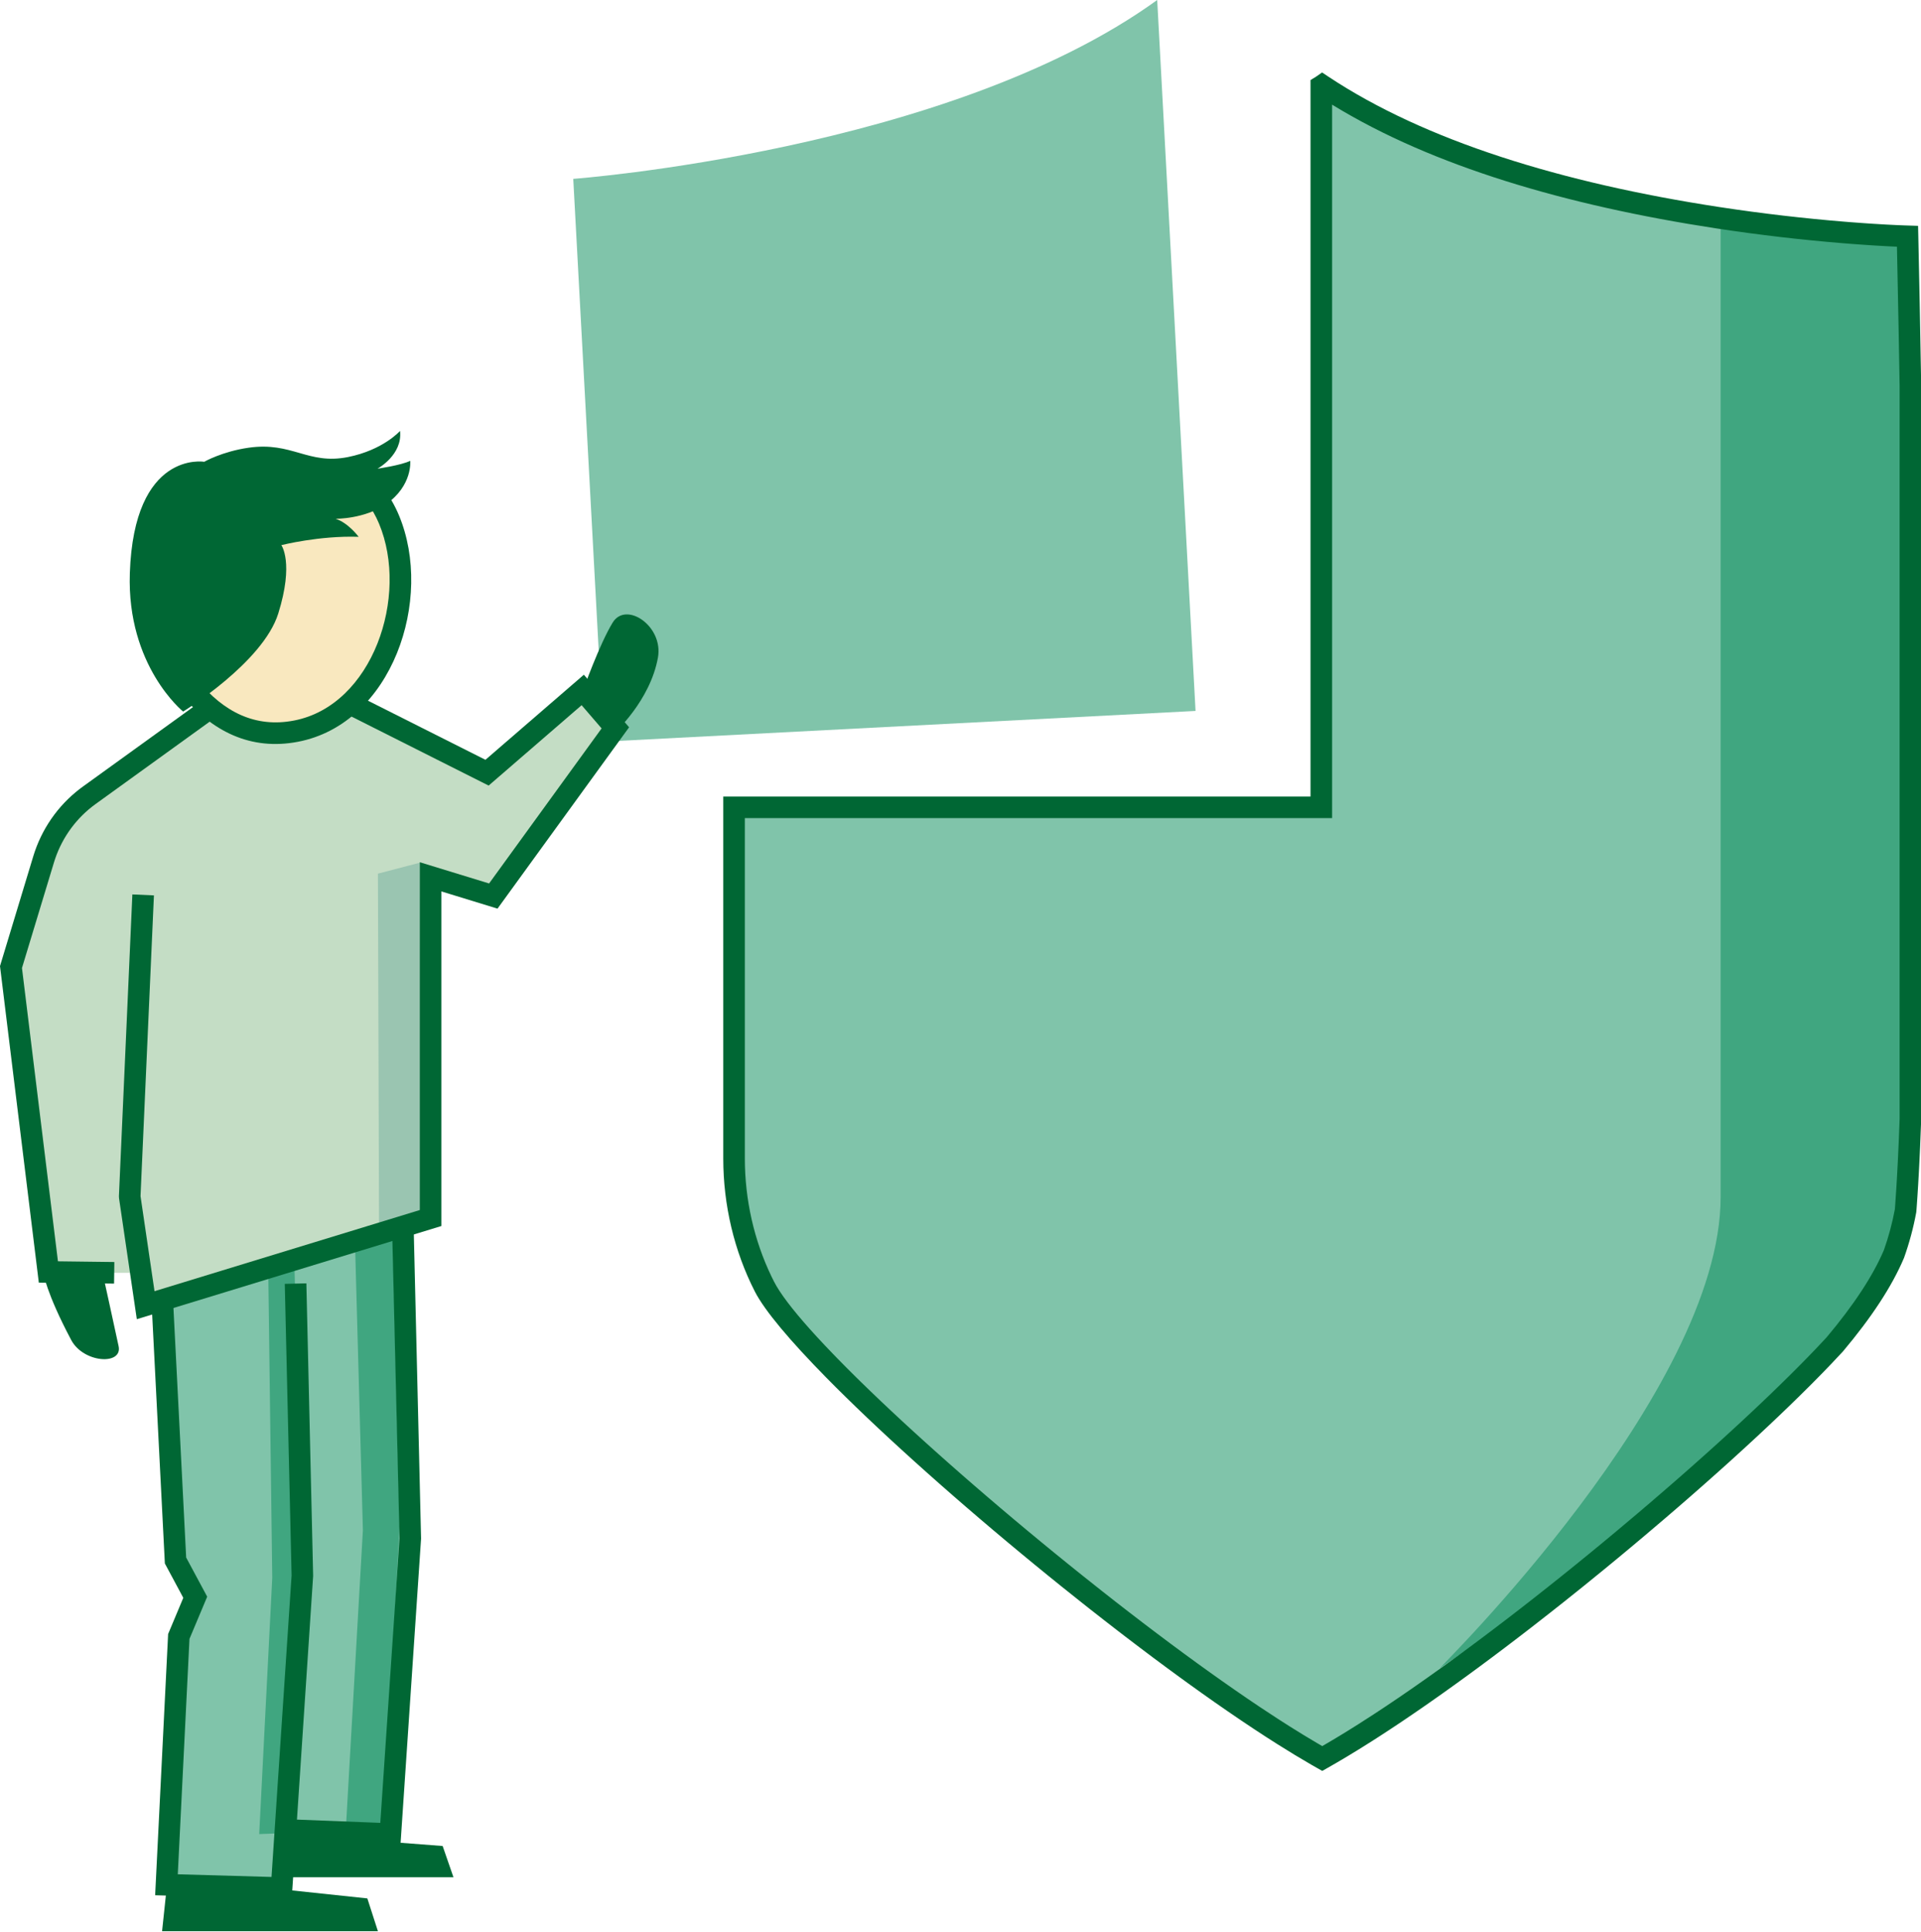
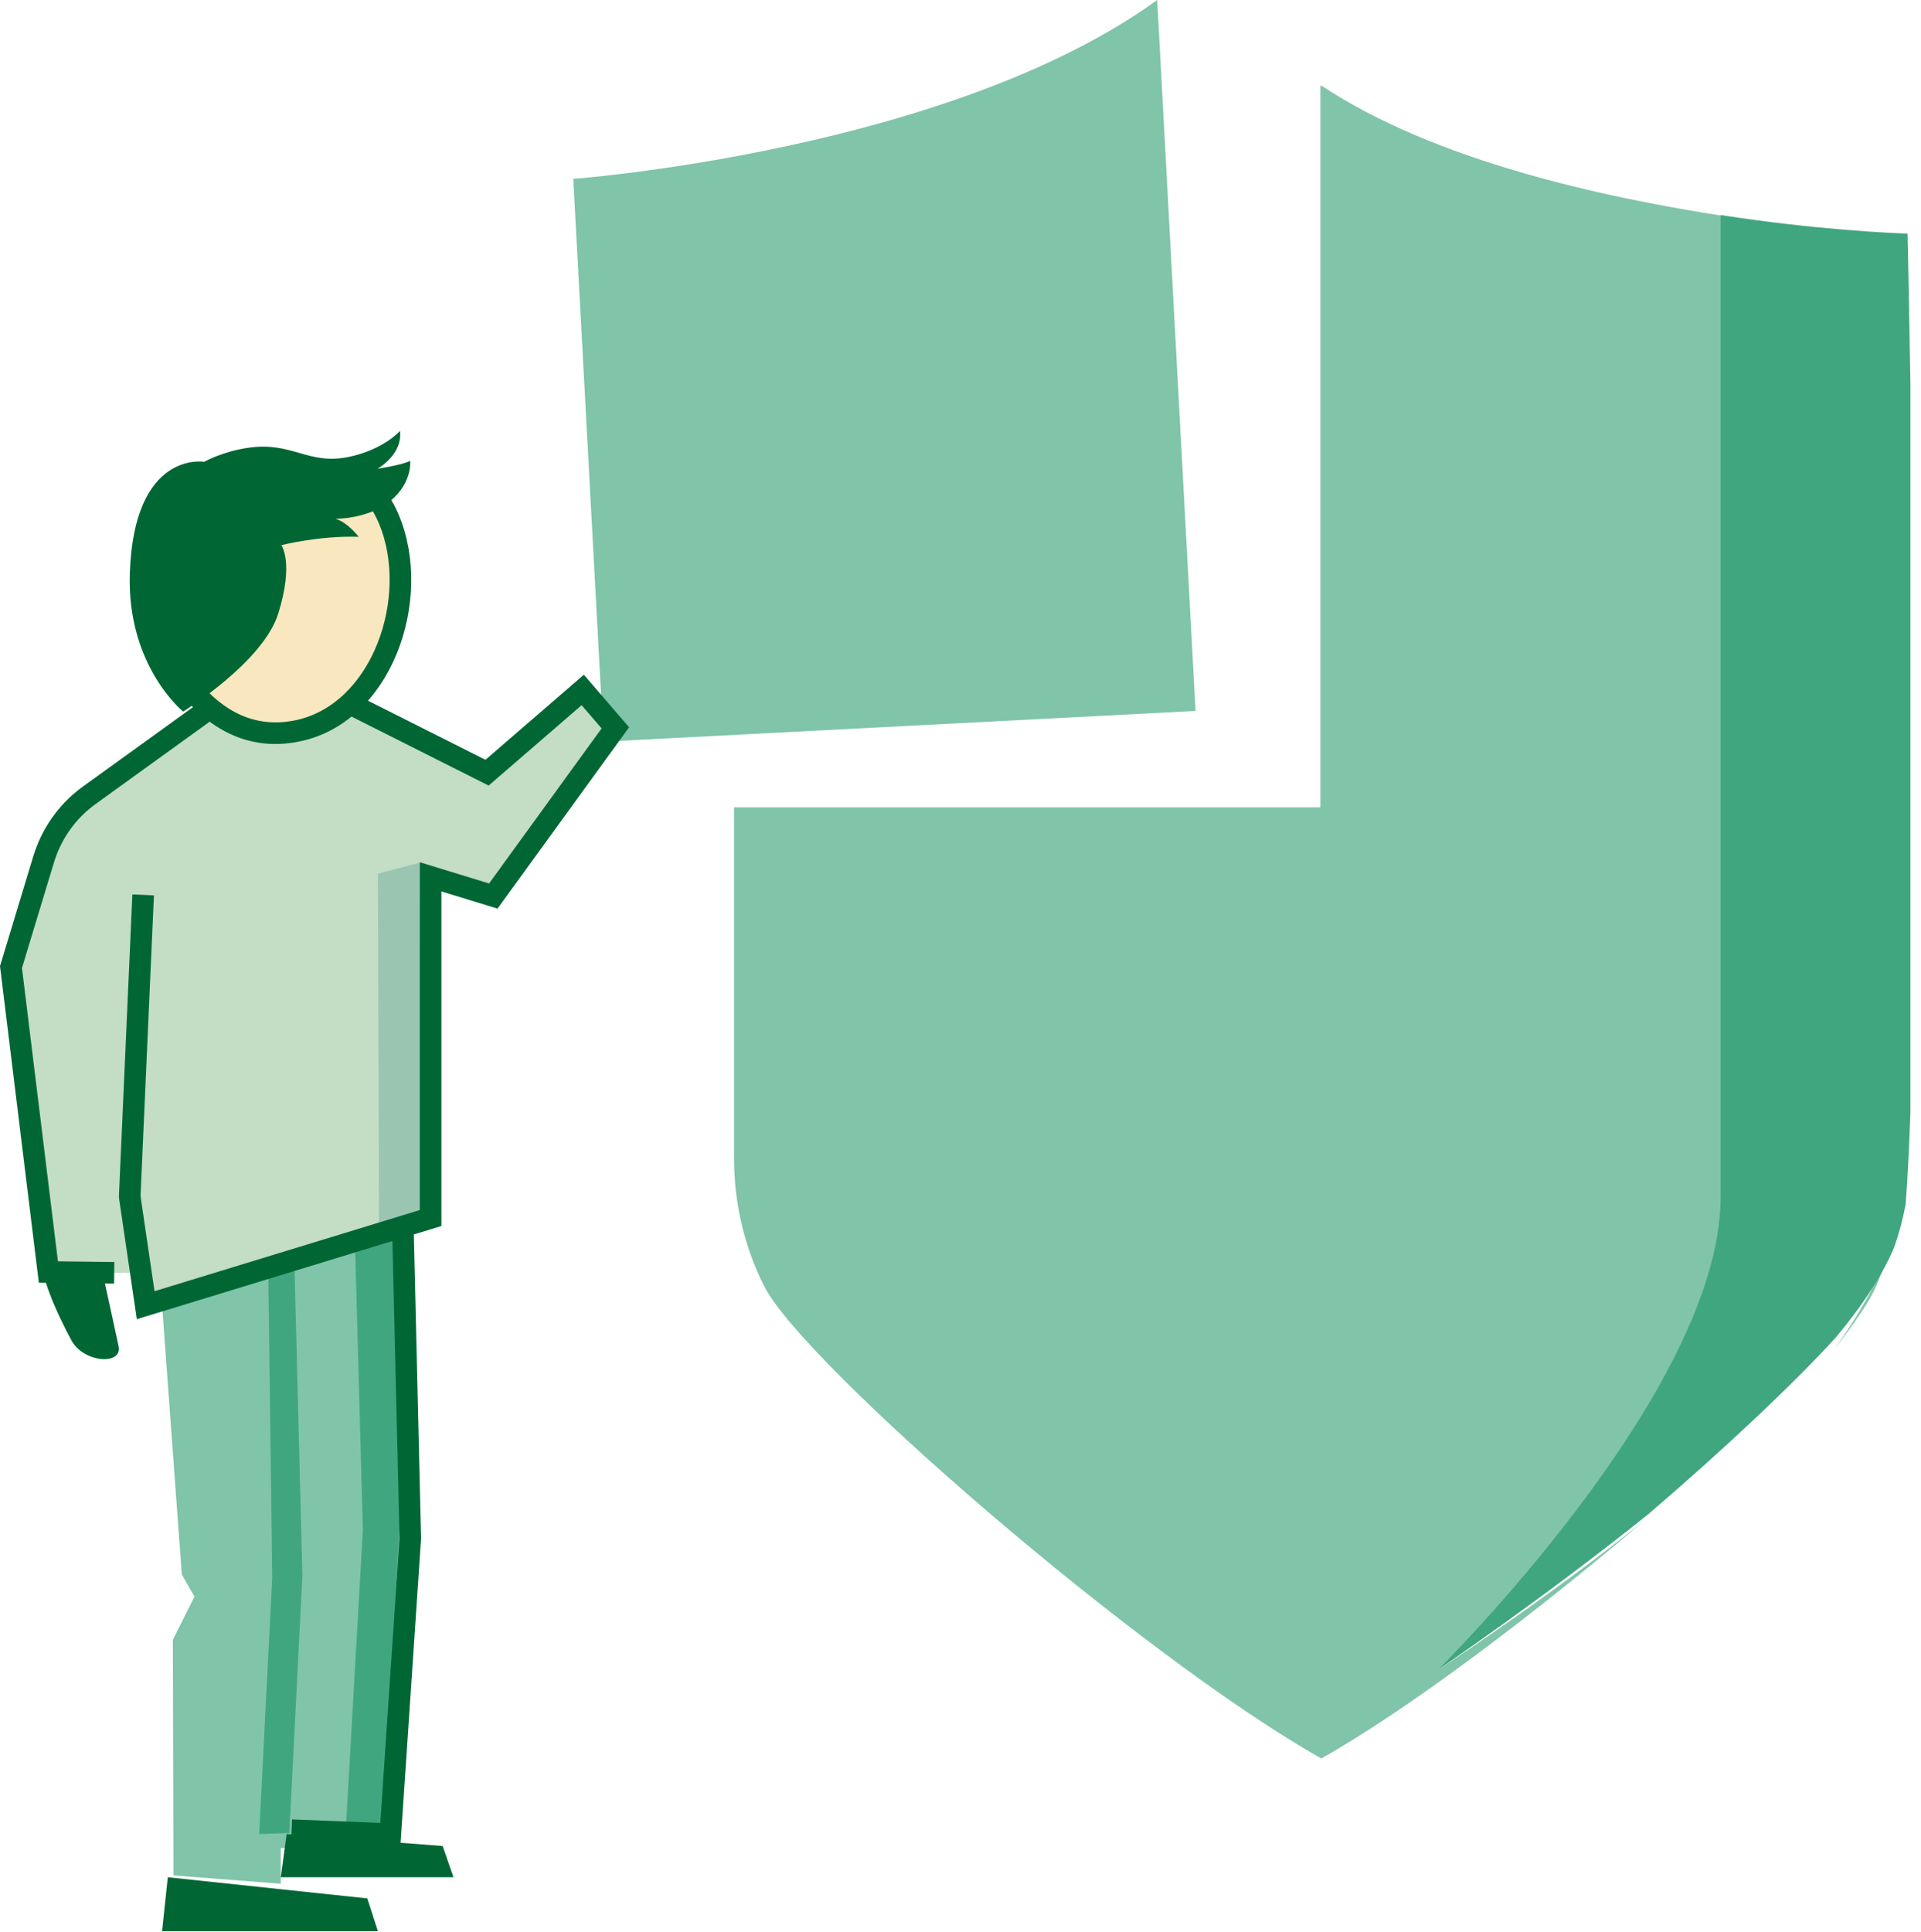
<svg xmlns="http://www.w3.org/2000/svg" width="178px" height="179px" viewBox="0 0 178 179" version="1.1">
  <title>illu_person-mit-schutzschild-xl-l_polychrome</title>
  <g id="New-Symbols-202222" stroke="none" stroke-width="1" fill="none" fill-rule="evenodd">
    <g id="Charakter/Person-mit-Schutzschild-XL-L-(Polychrome)" fill-rule="nonzero">
      <g id="Group">
-         <path d="M176.012,21.634 L159.018,19.924 L159.018,20.054 C167.838,21.566 174.681,21.876 176.018,21.924 C176.015,21.739 176.012,21.634 176.012,21.634" id="Fill-1" fill="#40a680" />
-         <path d="M152.018,140.924 C158.109,136.044 164.473,130.381 169.018,124.924 C165.091,129.225 158.897,135.036 152.018,140.924" id="Fill-3" fill="#40a680" />
        <path d="M175.952,111.955 C175.952,111.945 175.953,111.934 175.954,111.924 C175.749,113.288 175.456,114.626 175.082,115.924 C175.557,114.543 175.872,113.208 175.952,111.955" id="Fill-5" fill="#40a680" />
        <path d="M176.363,35.924 L176.363,102.924 C176.915,84.406 176.613,53.701 176.363,35.924" id="Fill-7" fill="#40a680" />
        <path d="M176.628,21.933 C176.628,21.933 176.541,21.929 176.409,21.924 C176.431,23.125 176.525,28.393 176.628,35.924 L176.628,21.933 Z" id="Fill-9" fill="#80c4aa" />
        <path d="M173.833,119.192 C174.289,118.138 174.682,117.045 175.018,115.924 C174,118.763 172.246,121.811 170.018,124.924 C171.907,122.516 173.253,120.529 173.833,119.192" id="Fill-11" fill="#80c4aa" />
        <path d="M160.018,20.054 C148.57,18.301 132.935,14.911 122.435,7.924 C122.407,7.944 122.377,7.961 122.349,7.978 L122.349,74.796 L68.018,74.796 L68.018,107.337 C68.018,111.484 68.99,115.586 70.827,119.196 C74.484,126.38 105.511,153.352 122.435,162.924 C130.632,158.288 142.131,149.57 152.233,140.996 C142.373,148.831 133.246,154.696 133.246,154.696 C133.246,154.696 160.018,129.468 160.018,111.393 L160.018,20.054 Z" id="Fill-13" fill="#80c4aa" />
        <path d="M175.701,102.924 C175.606,106.359 175.486,109.407 175.335,111.924 C175.575,110.244 175.701,108.528 175.701,106.802 L175.701,102.924 Z" id="Fill-15" fill="#80c4aa" />
        <path d="M177.018,35.41 C176.894,28.004 176.781,22.823 176.755,21.643 C175.392,21.597 168.419,21.314 159.434,19.924 L159.434,110.907 C159.434,128.911 133.246,154.696 133.246,154.696 C133.246,154.696 143.019,148.082 152.743,140.278 C159.779,134.245 166.113,128.293 170.131,123.887 C172.535,120.995 174.429,118.165 175.529,115.529 C175.979,114.241 176.331,112.914 176.578,111.56 C176.759,109.197 176.904,106.334 177.018,103.109 L177.018,35.41 Z" id="Fill-17" fill="#40a680" />
-         <path d="M123.072,7.091 L122.505,6.714 L121.931,7.113 L121.433,7.417 L121.433,73.795 L67.018,73.796 L67.018,107.337 C67.018,111.641 68.028,115.898 69.94,119.65 C70.853,121.438 73.235,124.25 76.561,127.633 L77.45,128.528 L78.38,129.447 L79.348,130.389 L80.353,131.351 L81.393,132.332 L82.465,133.329 L83.568,134.342 L84.698,135.368 L85.856,136.406 L87.037,137.454 L88.24,138.509 L89.464,139.571 L90.706,140.638 L91.963,141.707 L93.234,142.776 L94.518,143.845 L95.81,144.911 L97.111,145.973 L98.417,147.029 L100.382,148.596 C100.6,148.769 100.819,148.942 101.037,149.114 L102.348,150.139 L103.655,151.152 C103.873,151.319 104.09,151.486 104.307,151.652 L105.607,152.641 L106.898,153.613 L108.18,154.564 L109.45,155.494 C109.66,155.647 109.87,155.799 110.079,155.95 L111.327,156.845 L112.557,157.713 C113.371,158.283 114.173,158.834 114.958,159.365 L116.124,160.145 C116.509,160.399 116.889,160.648 117.265,160.892 L118.378,161.603 C119.477,162.297 120.531,162.936 121.531,163.512 L122.519,164.073 L123.011,163.795 C123.596,163.465 124.2,163.112 124.823,162.738 L125.771,162.161 C125.932,162.062 126.093,161.962 126.255,161.861 L127.242,161.239 C127.409,161.132 127.576,161.025 127.745,160.916 L128.767,160.25 L129.813,159.556 C130.165,159.32 130.52,159.079 130.879,158.834 L131.966,158.087 C132.149,157.96 132.333,157.832 132.517,157.703 L133.632,156.918 L134.764,156.109 L135.912,155.278 L137.075,154.424 L138.252,153.55 L139.441,152.655 L140.642,151.741 L141.853,150.809 L143.685,149.379 L144.916,148.406 L146.774,146.919 L148.64,145.401 L149.888,144.374 L151.137,143.335 L152.386,142.287 L154.247,140.705 L155.466,139.657 L156.664,138.615 L157.841,137.581 L158.995,136.557 L160.124,135.545 C160.31,135.377 160.495,135.21 160.678,135.043 L161.766,134.05 L162.825,133.073 L163.853,132.112 L164.848,131.17 L165.809,130.247 L166.734,129.346 L167.621,128.468 C167.766,128.324 167.909,128.181 168.05,128.038 L168.878,127.198 L169.663,126.384 C170.045,125.985 170.411,125.595 170.759,125.218 C173.404,122.075 175.31,119.184 176.427,116.538 C176.924,115.14 177.294,113.757 177.555,112.347 L177.569,112.242 L177.605,111.77 L177.673,110.786 L177.738,109.745 L177.8,108.649 L177.859,107.497 L177.915,106.291 L178.018,103.716 L178.018,35.715 L177.881,28.176 L177.75,21.871 L177.729,20.924 L176.493,20.884 L175.869,20.859 L174.822,20.808 L173.647,20.738 L172.796,20.682 L171.422,20.58 C171.263,20.567 171.102,20.554 170.939,20.541 C167.253,20.241 163.339,19.796 159.31,19.181 C144.745,16.953 132.05,13.056 123.072,7.091 Z M123.433,9.694 L123.606,9.801 C132.736,15.369 145.036,19.021 159.008,21.158 C163.085,21.781 167.046,22.231 170.777,22.535 L171.796,22.614 L172.808,22.687 L173.755,22.749 L175.049,22.823 L175.771,22.856 L175.924,30.416 L176.018,35.732 L176.018,103.68 L175.944,105.599 L175.862,107.402 L175.773,109.087 L175.71,110.143 L175.61,111.622 L175.578,112.032 L175.589,111.982 C175.347,113.289 175.004,114.572 174.563,115.815 C173.555,118.197 171.755,120.928 169.259,123.896 L168.922,124.258 L168.217,125.005 L167.47,125.779 L166.683,126.579 L165.857,127.405 L164.993,128.253 L164.095,129.124 L163.162,130.015 L162.196,130.925 L161.2,131.853 L160.175,132.796 L159.122,133.755 L158.043,134.726 L156.94,135.708 L155.814,136.701 L154.667,137.702 L152.91,139.217 L151.717,140.233 L149.807,141.84 L148.517,142.912 L147.228,143.972 L145.941,145.019 L144.66,146.052 L143.383,147.069 L142.114,148.07 L140.853,149.054 L139.601,150.019 L138.361,150.964 L137.133,151.889 C136.929,152.041 136.726,152.193 136.524,152.343 L135.317,153.235 L134.125,154.104 C133.928,154.247 133.732,154.388 133.536,154.529 L132.371,155.361 L131.224,156.166 C131.035,156.298 130.847,156.429 130.659,156.559 L129.544,157.324 C129.176,157.574 128.812,157.82 128.452,158.06 L127.383,158.766 C126.855,159.112 126.336,159.446 125.827,159.768 L124.824,160.396 L123.85,160.99 C123.53,161.182 123.215,161.369 122.905,161.549 L122.519,161.772 L122.029,161.488 C121.213,161.01 120.362,160.49 119.481,159.934 L118.409,159.249 C117.867,158.898 117.314,158.535 116.753,158.16 L115.618,157.395 L114.462,156.6 L113.286,155.778 L112.091,154.931 C111.691,154.644 111.287,154.353 110.881,154.059 L109.657,153.164 L108.42,152.249 L107.174,151.314 L105.919,150.363 L104.658,149.395 L103.392,148.414 L102.125,147.42 L100.223,145.909 L98.958,144.892 L97.697,143.868 L96.443,142.839 L95.197,141.808 L93.961,140.775 L92.738,139.742 L91.529,138.711 L90.336,137.684 L89.161,136.663 L88.006,135.648 L86.873,134.642 L85.764,133.647 L84.681,132.663 L83.626,131.694 L82.601,130.74 L81.607,129.803 L80.647,128.885 L79.723,127.988 C79.572,127.84 79.423,127.693 79.275,127.548 L78.408,126.684 L77.581,125.846 C77.447,125.708 77.315,125.572 77.184,125.436 L76.422,124.638 L75.705,123.869 L75.036,123.131 C73.423,121.324 72.273,119.822 71.722,118.741 L71.486,118.266 C69.871,114.914 69.018,111.146 69.018,107.337 L69.018,75.795 L123.433,75.796 L123.433,9.694 Z" id="Stroke-19" fill="#006734" />
        <path d="M107.227,-7.10542736e-15 C87.891,13.994 53.118,16.571 53.118,16.571 L55.93,68.714 L110.78,65.867 L107.227,-7.10542736e-15 Z" id="Fill-21" fill="#80c4aa" />
        <polygon id="Fill-24" fill="#C4DDC5" points="33.312 65.673 45.13 71.589 53.566 63.924 56.362 67.511 45.71 83.018 40.018 80.924 40.018 112.924 13.018 120.924 13.018 117.924 4.018 117.924 1.018 88.73 5.928 74.866 18.255 65.924" />
        <polygon id="Fill-26" fill="#80c4aa" points="15.018 120.924 37.018 113.924 38.018 143.424 35.931 171.216 26.018 171.216 26.018 174.528 16.07 173.751 16.018 151.924 18.018 147.924 16.846 145.883" />
        <path d="M29.896,42.924 C29.896,42.924 34.748,45.27 36.042,48.329 C38.517,54.181 36.513,66.014 27.427,67.743 C18.9,69.367 15.018,59.547 15.018,59.547 L29.896,42.924 Z" id="Fill-28" fill="#f9e8bf" />
        <polygon id="Fill-30" fill="#9AC5B1" points="38.913 79.924 35.018 80.943 35.123 113.924 39.018 112.6" />
        <polygon id="Fill-32" fill="#40a680" points="36.394 114.924 32.911 115.741 33.626 141.761 32.018 169.924 35.501 169.924 37.018 141.455" />
        <polygon id="Fill-34" fill="#40a680" points="27.274 116.924 24.855 117.637 25.228 146.175 24.018 169.924 26.808 169.823 28.018 145.972" />
-         <polygon id="Stroke-36" fill="#006734" points="28.388 118.901 29.016 146.007 27.027 175.951 14.376 175.592 15.578 151.391 16.984 148.036 15.276 144.854 14.02 120.208 16.017 120.106 17.25 144.303 19.198 147.931 17.557 151.839 16.474 173.65 25.159 173.897 27.019 145.964 26.388 118.947" />
        <polygon id="Stroke-38" fill="#006734" points="38.335 113.9 39.016 142.552 37.104 170.962 26.979 170.564 27.058 168.565 35.239 168.886 37.019 142.509 36.335 113.948" />
        <path d="M33.075,43.037 C33.749,43.388 34.689,44.132 35.611,45.361 C36.135,46.059 36.592,46.85 36.964,47.738 C40.218,55.512 36.339,67.046 27.616,68.723 C23.233,69.566 19.619,67.768 16.803,64.325 C16.001,63.345 15.324,62.299 14.766,61.253 L14.558,60.853 L14.383,60.496 L14.24,60.187 L14.13,59.931 L14.087,59.824 L15.95,59.096 L16.046,59.323 L16.086,59.412 C16.208,59.682 16.356,59.985 16.531,60.312 C17.031,61.25 17.638,62.188 18.351,63.059 C20.744,65.985 23.677,67.444 27.238,66.759 C34.531,65.357 37.934,55.237 35.119,48.511 C34.812,47.777 34.438,47.129 34.011,46.561 C33.584,45.992 33.129,45.533 32.679,45.177 L32.477,45.023 L32.313,44.909 L32.193,44.834 L32.151,44.811 L33.075,43.037 Z" id="Stroke-40" fill="#006734" />
        <polygon id="Fill-42" fill="#006734" points="35.018 178.924 15.018 178.924 15.548 173.924 34.038 175.885" />
        <polygon id="Fill-45" fill="#006734" points="42.018 173.924 26.018 173.924 26.56 169.924 41.015 171.029" />
        <path d="M37.068,39.924 C37.068,39.924 35.511,41.691 32.246,42.345 C28.527,43.088 27.089,40.901 23.037,41.48 C20.581,41.831 18.924,42.784 18.924,42.784 C18.924,42.784 12.412,41.68 12.03,53.119 C11.742,61.71 16.967,65.924 16.967,65.924 C16.967,65.924 24.363,61.398 25.785,56.837 C27.259,52.117 26.069,50.508 26.069,50.508 C26.069,50.508 29.567,49.615 33.231,49.735 C33.231,49.735 32.277,48.439 31.097,48.064 C31.097,48.064 33.78,48.099 35.781,46.703 C38.252,44.978 38.012,42.696 38.012,42.696 C37.159,43.112 34.978,43.424 34.978,43.424 C34.978,43.424 37.321,42.151 37.068,39.924" id="Fill-47" fill="#006734" />
        <polygon id="Stroke-49" fill="#006734" points="44.981 70.394 54.1 62.512 58.292 67.381 46.099 84.184 40.9 82.589 40.9 113.589 12.677 122.221 11.029 111.014 11.019 110.824 12.265 82.868 14.263 82.957 13.021 110.819 14.317 119.627 38.9 112.108 38.9 79.884 45.319 81.852 55.744 67.486 53.892 65.335 45.278 72.783 32.069 66.137 32.968 64.351" />
-         <path d="M54.018,63.97 C54.018,63.97 55.564,59.641 56.776,57.673 C58.011,55.671 61.488,58.001 60.965,60.92 C60.247,64.936 56.913,67.924 56.913,67.924 L54.018,63.97 Z" id="Fill-51" fill="#006734" />
        <path d="M9.554,118.151 C9.554,118.151 10.623,122.985 10.991,124.728 C11.367,126.506 7.737,126.293 6.598,124.15 C4.266,119.758 4.018,117.924 4.018,117.924 L9.554,118.151 Z" id="Fill-53" fill="#006734" />
        <path d="M18.433,65.113 L19.604,66.735 L8.85,74.498 C7.111,75.753 5.803,77.527 5.108,79.568 L4.998,79.911 L2.036,89.684 L5.369,116.859 L10.595,116.924 L10.57,118.924 L3.597,118.837 L0,89.508 L3.083,79.331 C3.836,76.845 5.342,74.665 7.384,73.096 L7.679,72.876 L18.433,65.113 Z" id="Stroke-55" fill="#006734" />
      </g>
    </g>
  </g>
</svg>